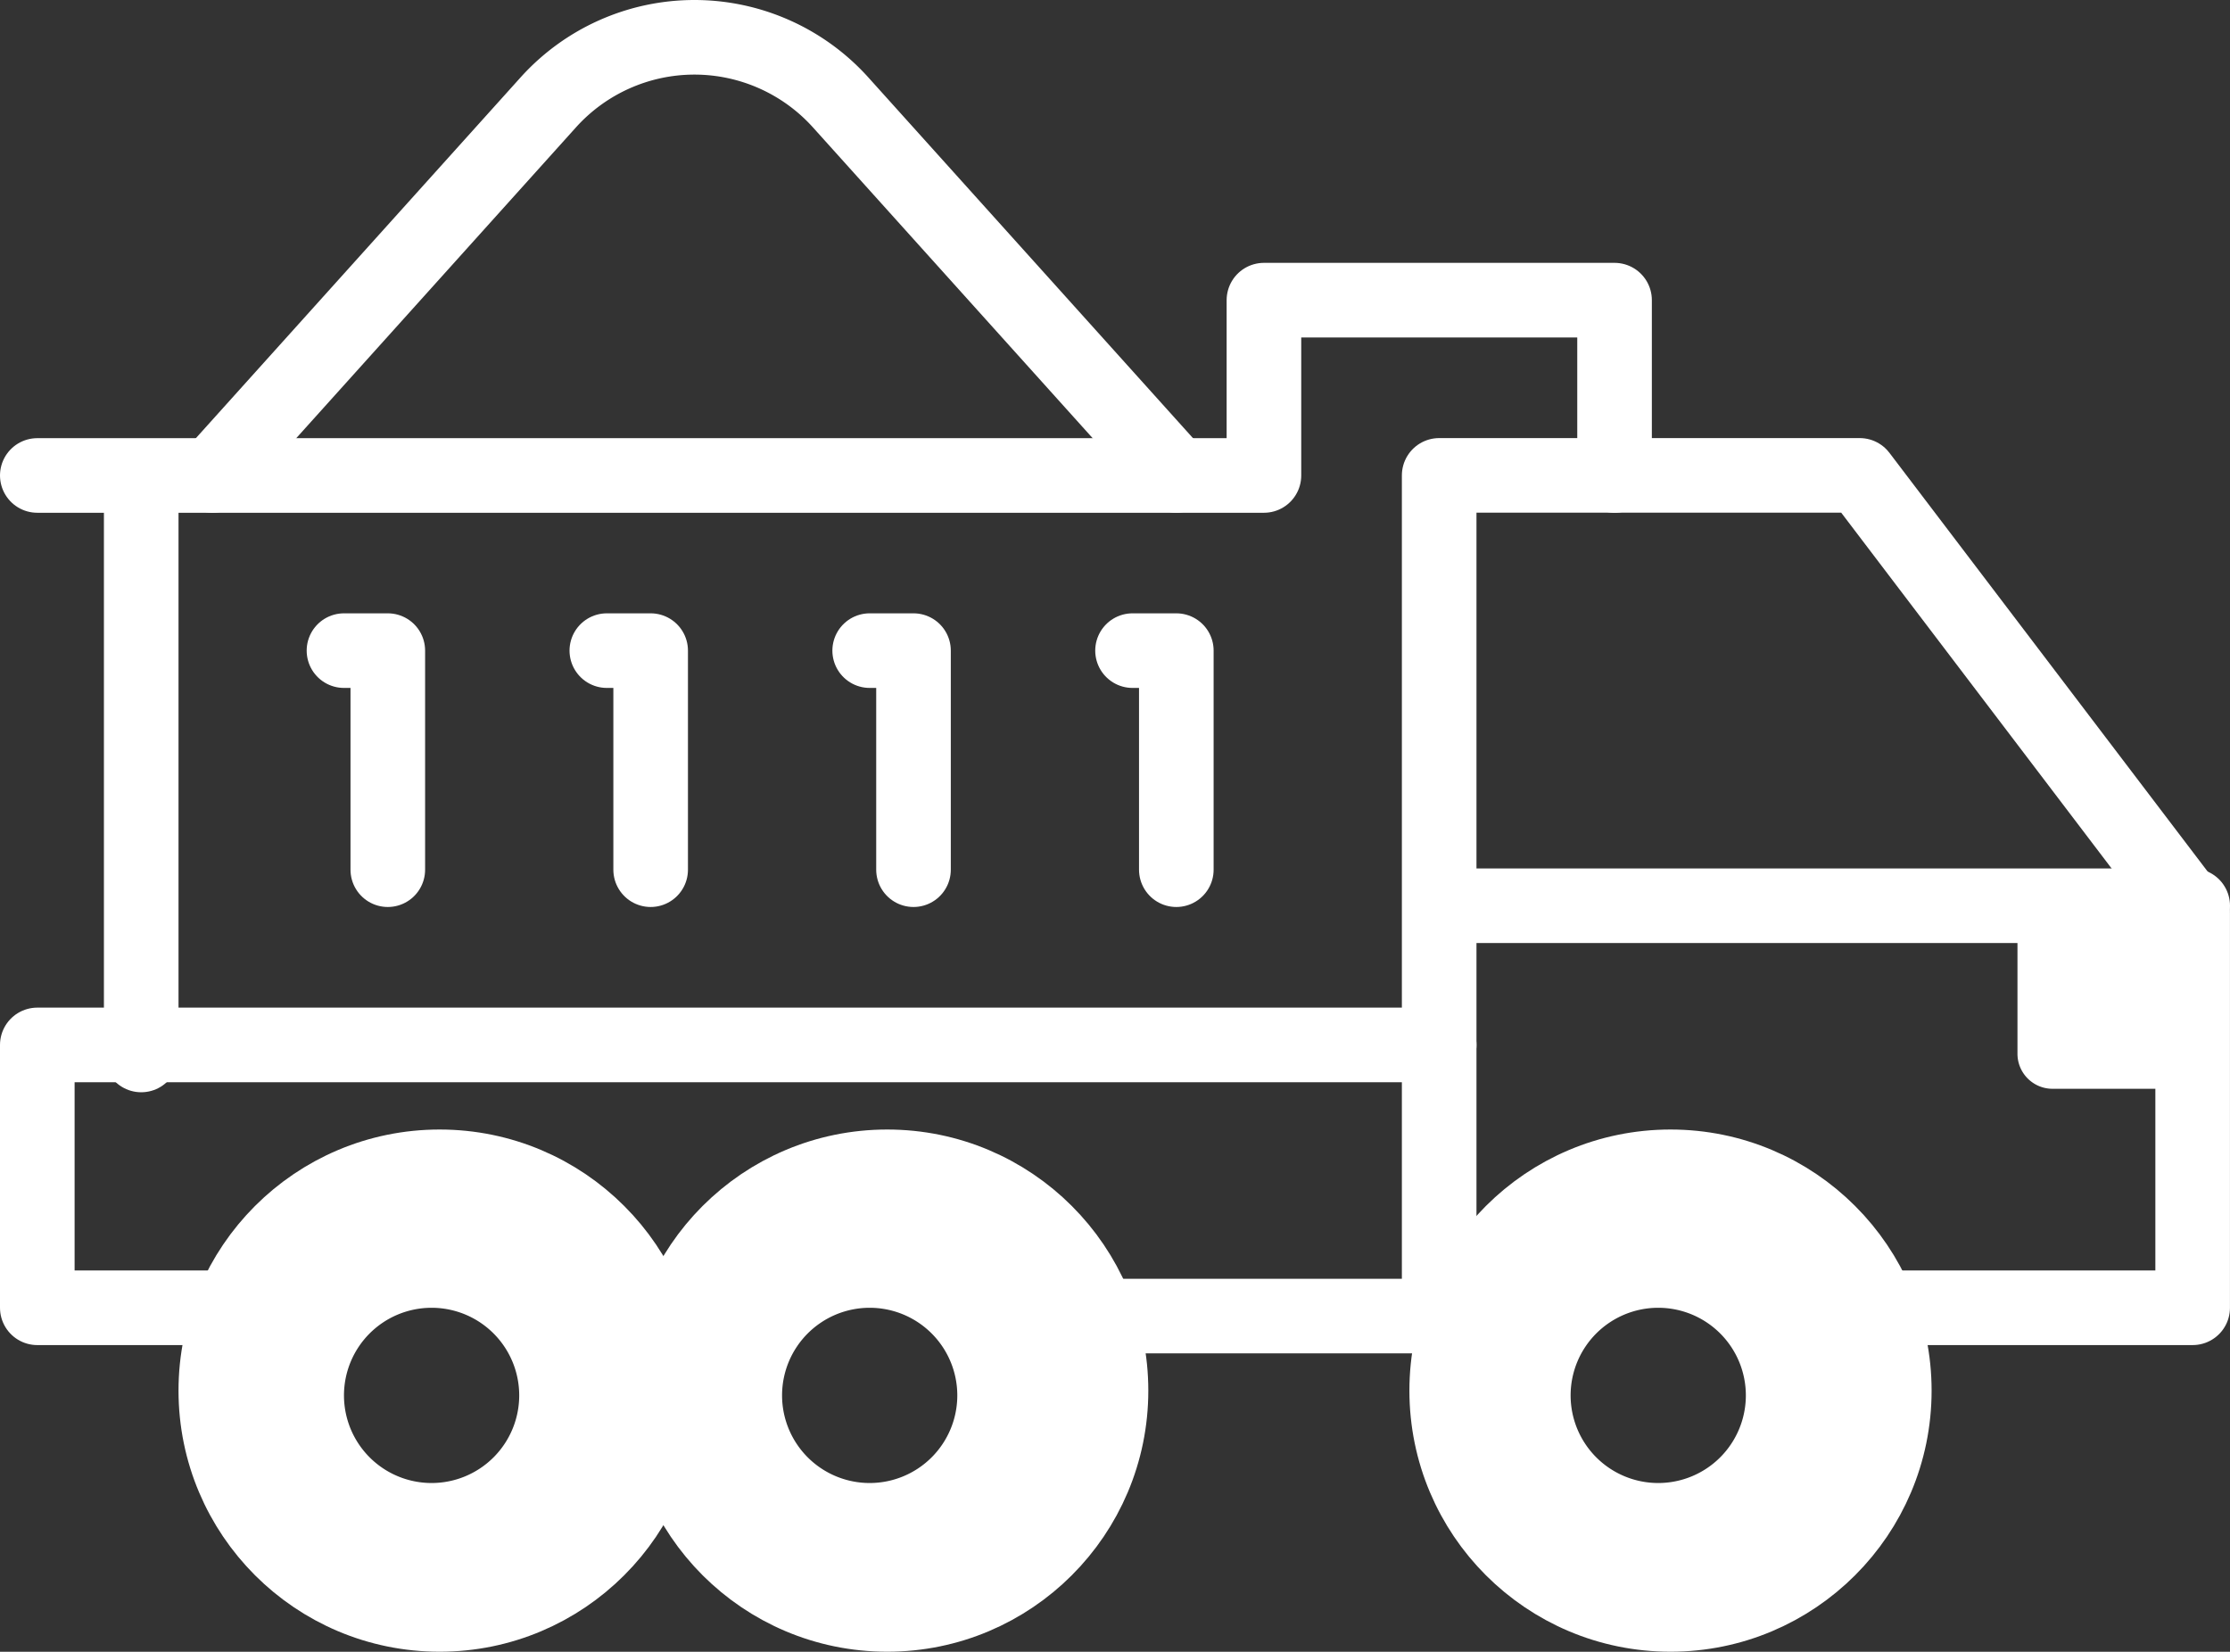
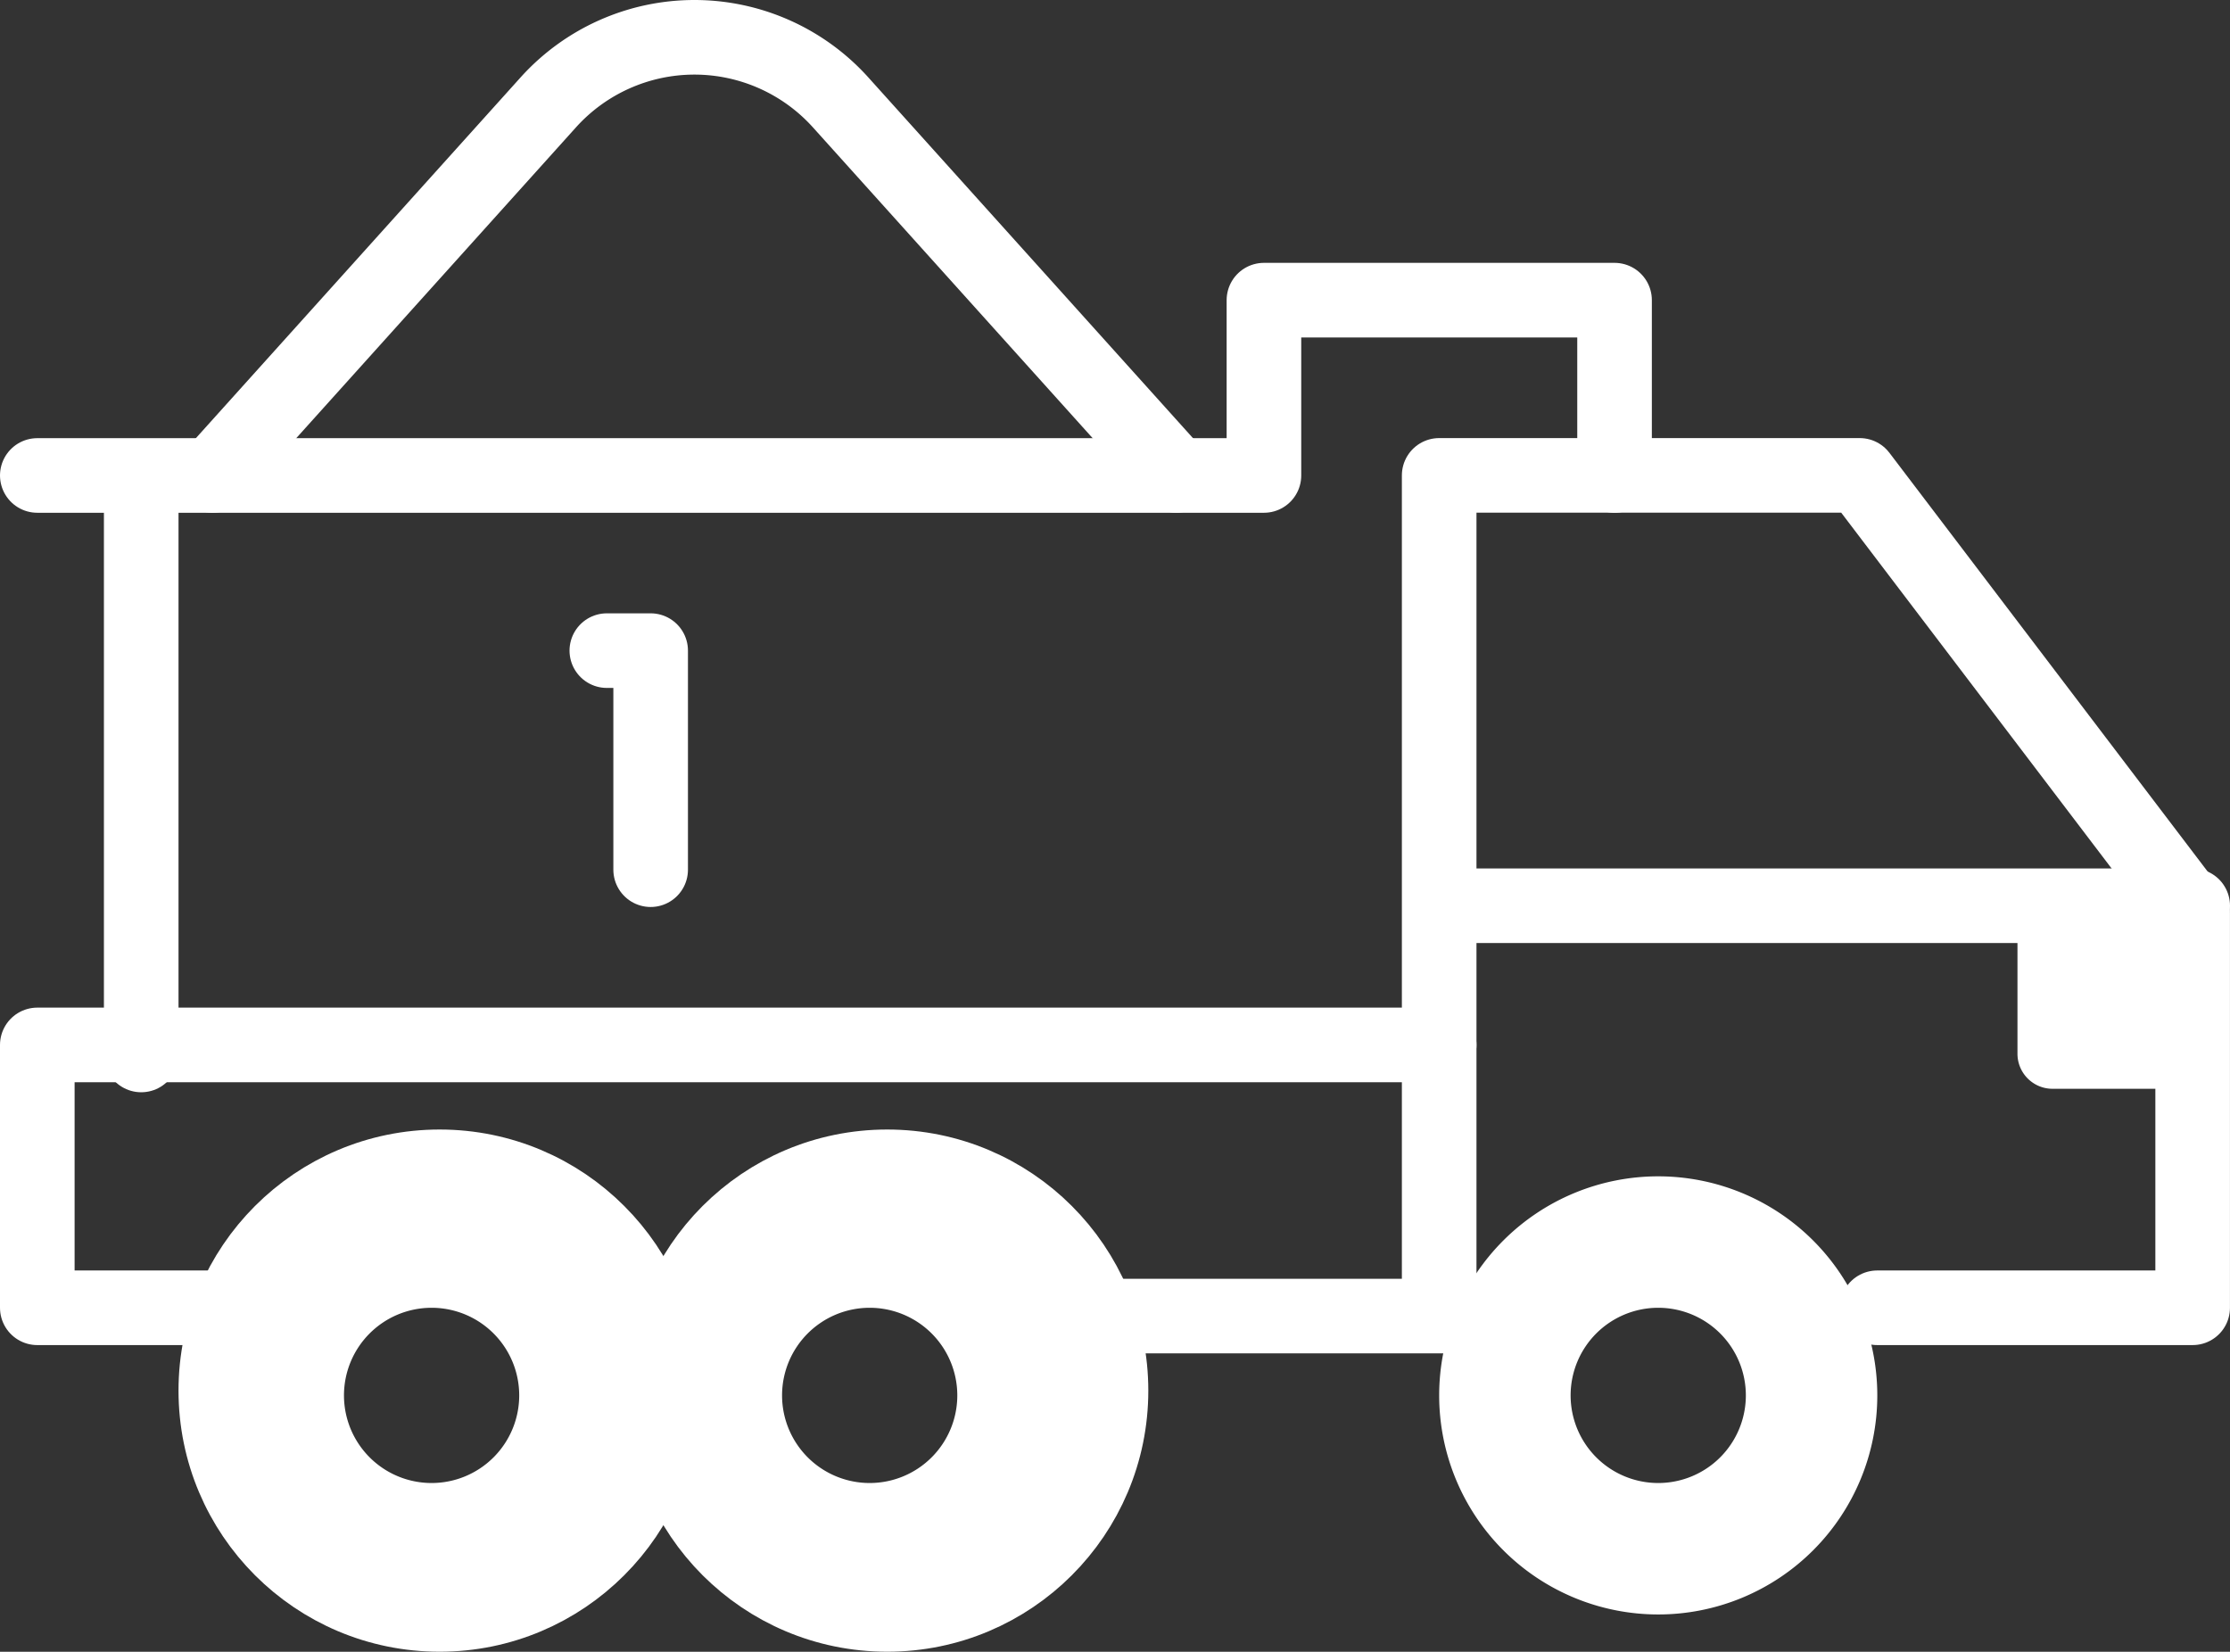
<svg xmlns="http://www.w3.org/2000/svg" width="59.786" height="44.283" viewBox="0 0 59.786 44.283">
  <rect x="0" y="0" width="59.786" height="44.283" fill="#333333" stroke="none" />
  <g id="camion-de-arena" transform="translate(-9 -75)">
    <path id="Trazado_823" data-name="Trazado 823" d="M466.7,280.7H462.94a.94.94,0,0,1-.94-.94V276h4.7Z" transform="translate(-398.912 -176.51)" fill="#fff" />
    <path id="Trazado_824" data-name="Trazado 824" d="M330,198.316V176h11.275l8.926,11.745v10.571h-8.457" transform="translate(-282.416 -88.255)" fill="none" stroke="#fff" stroke-linecap="round" stroke-linejoin="round" stroke-width="2" />
    <line id="Línea_1" data-name="Línea 1" x2="20" transform="translate(47.786 99.283)" fill="none" stroke="#fff" stroke-linecap="round" stroke-linejoin="round" stroke-width="2" />
    <line id="Línea_2" data-name="Línea 2" x1="10" transform="translate(37.786 110.283)" fill="none" stroke="#fff" stroke-linecap="round" stroke-linejoin="round" stroke-width="2" />
    <path id="Trazado_825" data-name="Trazado 825" d="M14.933,313.047H10V306H47.584" transform="translate(0 -202.986)" fill="none" stroke="#fff" stroke-linecap="round" stroke-linejoin="round" stroke-width="2" />
    <path id="Trazado_826" data-name="Trazado 826" d="M10,140.7H42.886V136h9.4v4.7" transform="translate(0 -52.953)" fill="none" stroke="#fff" stroke-linecap="round" stroke-linejoin="round" stroke-width="2" />
    <line id="Línea_3" data-name="Línea 3" y1="15" transform="translate(12.786 88.283)" fill="none" stroke="#fff" stroke-linecap="round" stroke-linejoin="round" stroke-width="2" />
    <path id="Trazado_827" data-name="Trazado 827" d="M75.839,87.745l-9-10A5.274,5.274,0,0,0,62.92,76h0A5.274,5.274,0,0,0,59,77.746l-9,10" transform="translate(-35.302)" fill="none" stroke="#fff" stroke-linecap="round" stroke-linejoin="round" stroke-width="2" />
-     <path id="Trazado_828" data-name="Trazado 828" d="M81.175,221.873V216H80" transform="translate(-61.778 -123.557)" fill="none" stroke="#fff" stroke-linecap="round" stroke-linejoin="round" stroke-width="2" />
    <path id="Trazado_829" data-name="Trazado 829" d="M141.175,221.873V216H140" transform="translate(-114.731 -123.557)" fill="none" stroke="#fff" stroke-linecap="round" stroke-linejoin="round" stroke-width="2" />
-     <path id="Trazado_830" data-name="Trazado 830" d="M201.175,221.873V216H200" transform="translate(-167.684 -123.557)" fill="none" stroke="#fff" stroke-linecap="round" stroke-linejoin="round" stroke-width="2" />
-     <path id="Trazado_831" data-name="Trazado 831" d="M261.174,221.873V216H260" transform="translate(-220.637 -123.557)" fill="none" stroke="#fff" stroke-linecap="round" stroke-linejoin="round" stroke-width="2" />
    <g id="Grupo_534" data-name="Grupo 534" transform="translate(14.698 106.529)">
      <path id="Trazado_832" data-name="Trazado 832" d="M335.873,336a5.873,5.873,0,1,0,5.873,5.873A5.873,5.873,0,0,0,335.873,336Zm0,8.222a2.349,2.349,0,1,1,2.349-2.349A2.349,2.349,0,0,1,335.873,344.222Z" transform="translate(-297.114 -335.992)" fill="#fff" />
-       <circle id="Elipse_1" data-name="Elipse 1" cx="6" cy="6" r="6" transform="translate(33.088 -0.247)" fill="none" stroke="#fff" stroke-linecap="round" stroke-linejoin="round" stroke-width="2" />
      <path id="Trazado_833" data-name="Trazado 833" d="M155.873,336a5.873,5.873,0,1,0,5.873,5.873A5.873,5.873,0,0,0,155.873,336Zm0,8.222a2.349,2.349,0,1,1,2.349-2.349A2.349,2.349,0,0,1,155.873,344.222Z" transform="translate(-138.255 -335.992)" fill="#fff" />
      <circle id="Elipse_2" data-name="Elipse 2" cx="6" cy="6" r="6" transform="translate(12.088 -0.247)" fill="none" stroke="#fff" stroke-linecap="round" stroke-linejoin="round" stroke-width="2" />
      <path id="Trazado_834" data-name="Trazado 834" d="M55.873,336a5.873,5.873,0,1,0,5.873,5.873A5.873,5.873,0,0,0,55.873,336Zm0,8.222a2.349,2.349,0,1,1,2.349-2.349A2.349,2.349,0,0,1,55.873,344.222Z" transform="translate(-50 -335.992)" fill="#fff" />
      <circle id="Elipse_3" data-name="Elipse 3" cx="6" cy="6" r="6" transform="translate(0.088 -0.247)" fill="none" stroke="#fff" stroke-linecap="round" stroke-linejoin="round" stroke-width="2" />
    </g>
  </g>
</svg>